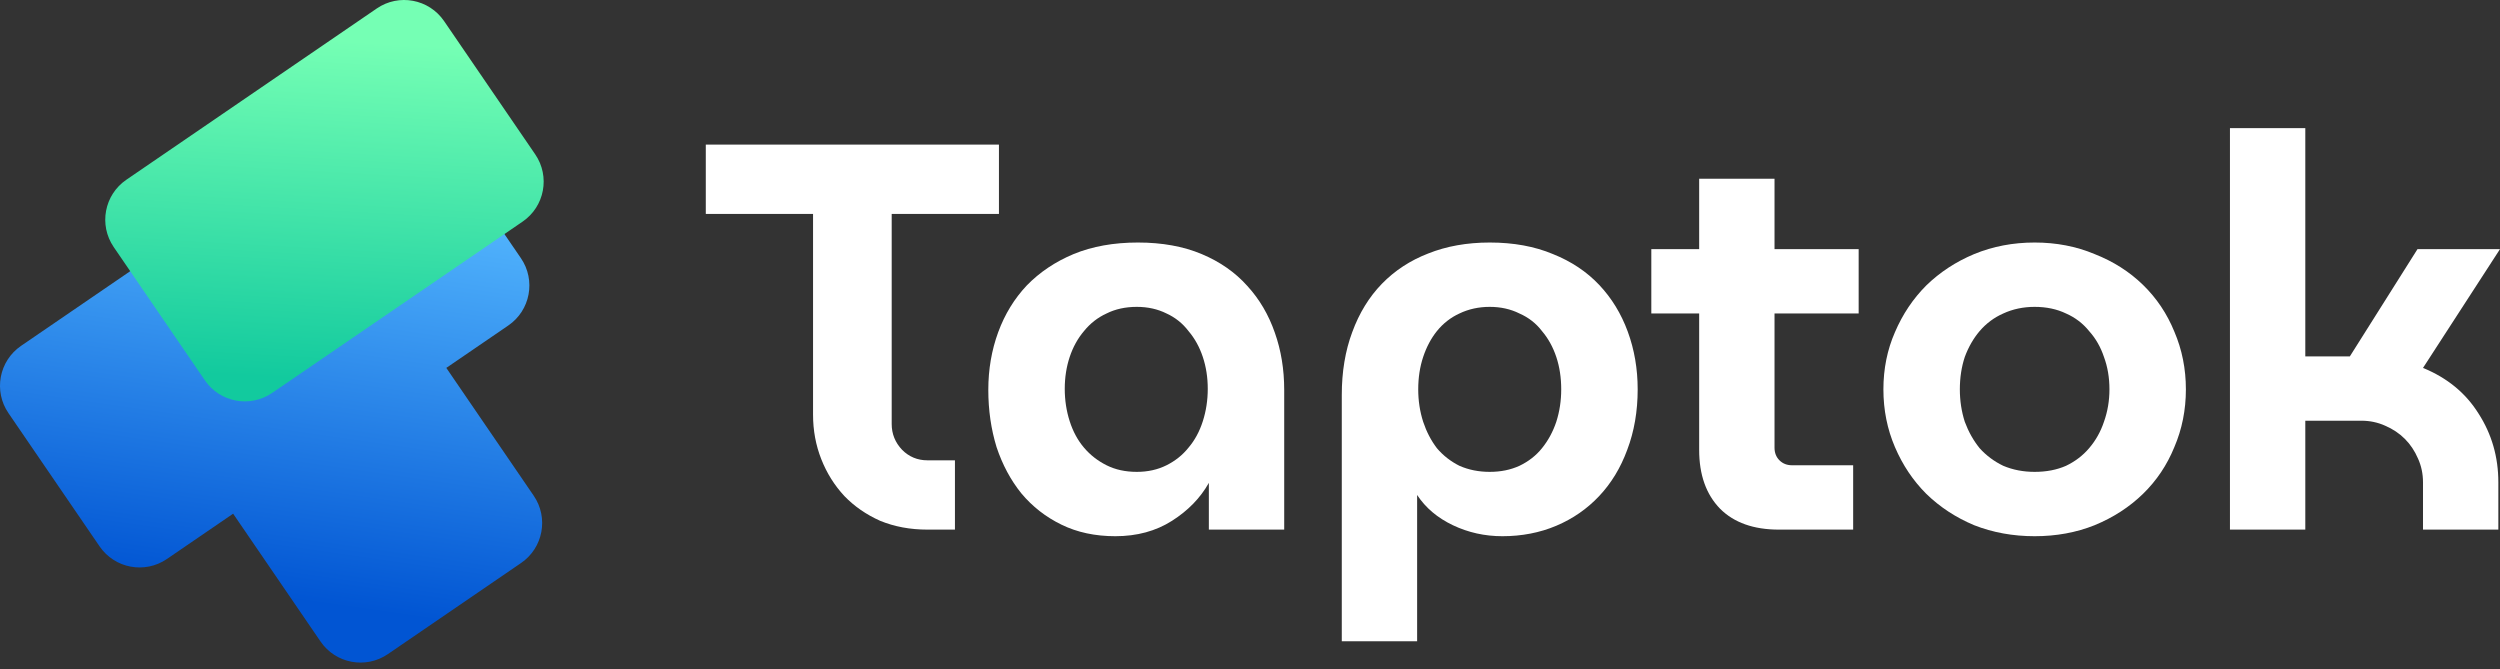
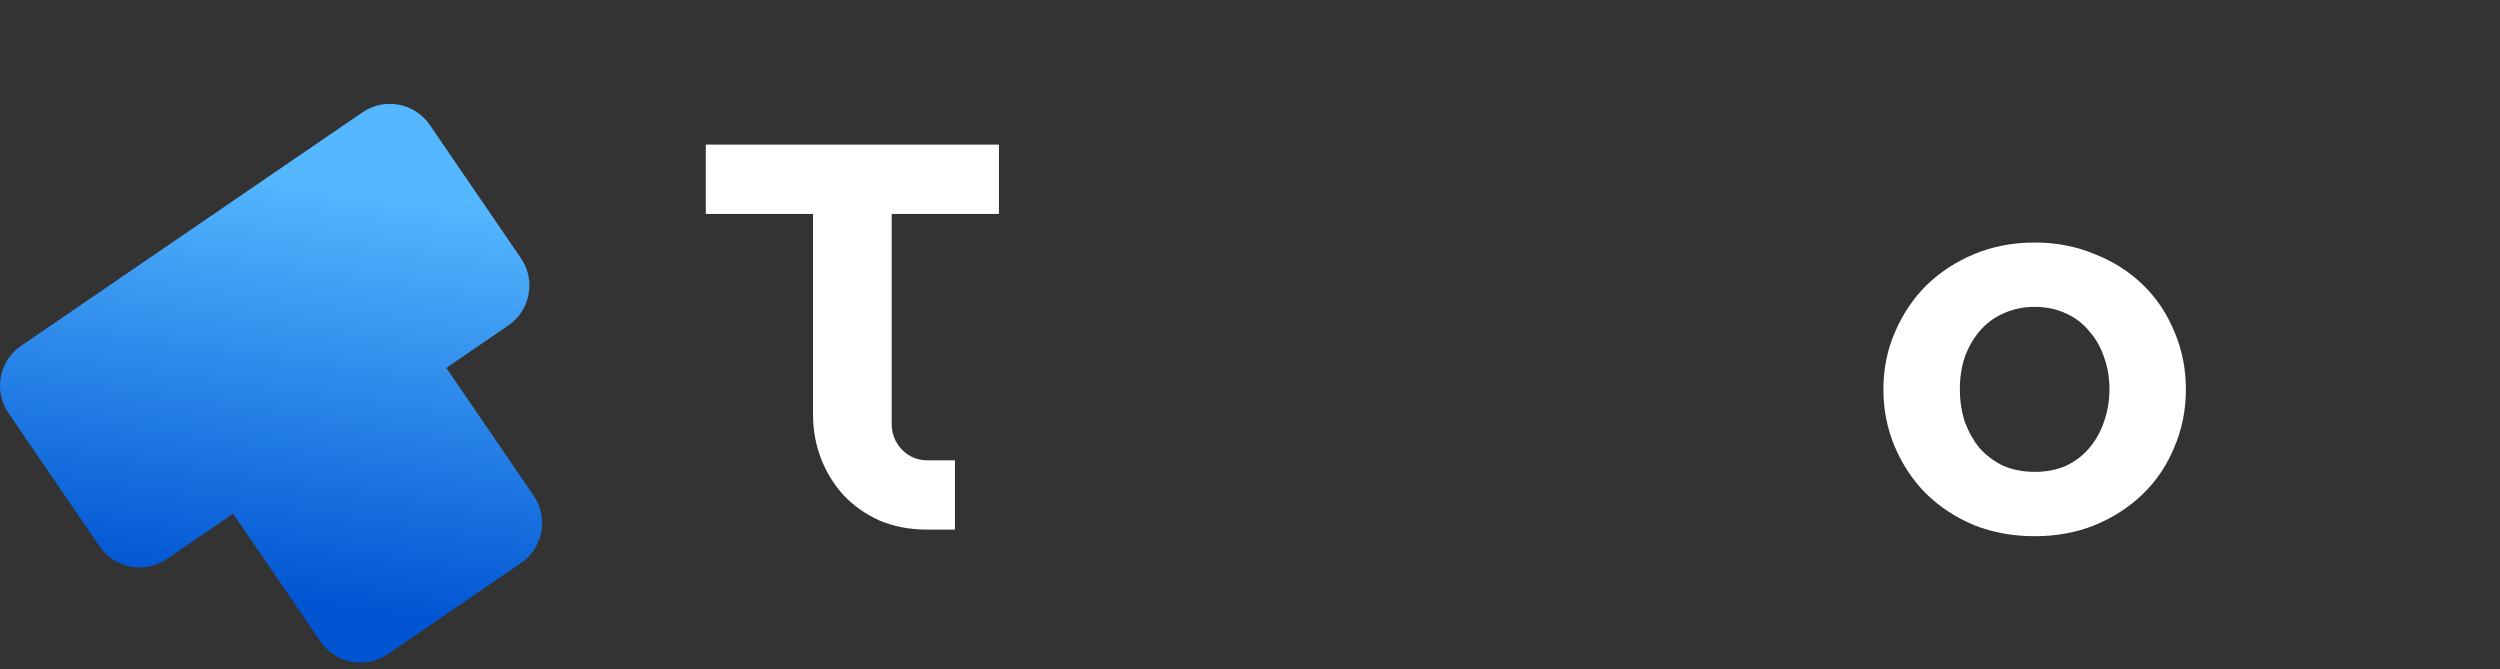
<svg xmlns="http://www.w3.org/2000/svg" width="213" height="57" viewBox="0 0 213 57" fill="none">
  <rect x="0" y="0" width="213" height="57" fill="#333333" stroke="none" />
  <path d="M14.219 47.627C12.339 48.913 9.772 48.431 8.485 46.551L0.721 35.199C-0.566 33.318 -0.084 30.751 1.797 29.465L30.885 9.569C32.765 8.283 35.332 8.765 36.618 10.645L44.383 21.998C45.669 23.878 45.188 26.445 43.307 27.732L38.025 31.345L45.472 42.234C46.758 44.114 46.277 46.681 44.396 47.967L33.044 55.732C31.163 57.018 28.596 56.536 27.31 54.656L19.862 43.767L14.219 47.627Z" fill="url(#paint0_linear_335_784)" />
-   <path d="M17.453 32.401C18.739 34.282 21.306 34.763 23.187 33.477L44.524 18.883C46.405 17.597 46.887 15.03 45.6 13.149L37.836 1.797C36.549 -0.084 33.982 -0.566 32.102 0.721L10.764 15.315C8.884 16.601 8.402 19.168 9.688 21.049L17.453 32.401Z" fill="url(#paint1_linear_335_784)" />
  <path d="M85.11 12.322V18.226H75.972V36.126C75.972 36.97 76.269 37.704 76.863 38.329C77.456 38.922 78.175 39.219 79.018 39.219H81.361V45.123H79.018C77.55 45.123 76.207 44.873 74.988 44.373C73.801 43.842 72.786 43.139 71.942 42.265C71.099 41.359 70.443 40.312 69.974 39.125C69.506 37.938 69.272 36.673 69.272 35.33V18.226H60.134V12.322H85.11Z" fill="white" />
-   <path d="M102.994 45.123V41.14C102.276 42.421 101.229 43.499 99.855 44.373C98.48 45.248 96.871 45.685 95.028 45.685C93.31 45.685 91.779 45.358 90.436 44.701C89.093 44.045 87.953 43.155 87.016 42.031C86.11 40.906 85.407 39.594 84.907 38.094C84.438 36.564 84.204 34.939 84.204 33.221C84.204 31.472 84.485 29.832 85.047 28.301C85.61 26.77 86.422 25.443 87.484 24.318C88.578 23.193 89.905 22.303 91.467 21.647C93.06 20.991 94.888 20.663 96.95 20.663C99.011 20.663 100.823 20.991 102.385 21.647C103.947 22.303 105.243 23.209 106.274 24.365C107.305 25.489 108.086 26.817 108.617 28.348C109.148 29.847 109.414 31.472 109.414 33.221V45.123H102.994ZM90.717 33.127C90.717 34.096 90.858 35.017 91.139 35.892C91.42 36.767 91.826 37.517 92.357 38.141C92.888 38.766 93.529 39.266 94.279 39.641C95.028 40.016 95.887 40.203 96.856 40.203C97.793 40.203 98.636 40.016 99.386 39.641C100.136 39.266 100.761 38.766 101.26 38.141C101.792 37.517 102.198 36.767 102.479 35.892C102.76 35.017 102.901 34.096 102.901 33.127C102.901 32.159 102.76 31.253 102.479 30.41C102.198 29.566 101.792 28.832 101.26 28.207C100.761 27.551 100.136 27.051 99.386 26.708C98.636 26.333 97.793 26.145 96.856 26.145C95.887 26.145 95.028 26.333 94.279 26.708C93.529 27.051 92.888 27.551 92.357 28.207C91.826 28.832 91.42 29.566 91.139 30.41C90.858 31.253 90.717 32.159 90.717 33.127Z" fill="white" />
-   <path d="M114.32 33.643C114.32 31.675 114.616 29.894 115.21 28.301C115.804 26.677 116.647 25.302 117.74 24.177C118.834 23.053 120.146 22.194 121.676 21.6C123.238 20.975 124.988 20.663 126.925 20.663C128.955 20.663 130.751 20.991 132.313 21.647C133.875 22.272 135.187 23.147 136.249 24.271C137.312 25.396 138.124 26.723 138.686 28.254C139.248 29.785 139.53 31.425 139.53 33.174C139.53 35.049 139.233 36.767 138.639 38.329C138.077 39.859 137.28 41.171 136.249 42.265C135.219 43.358 134 44.202 132.595 44.795C131.189 45.389 129.658 45.685 128.002 45.685C126.503 45.685 125.097 45.373 123.785 44.748C122.473 44.123 121.458 43.264 120.739 42.171V54.635H114.32V33.643ZM120.833 33.174C120.833 34.143 120.974 35.064 121.255 35.939C121.536 36.782 121.926 37.532 122.426 38.188C122.957 38.813 123.598 39.313 124.347 39.688C125.128 40.031 125.987 40.203 126.925 40.203C127.862 40.203 128.705 40.031 129.455 39.688C130.236 39.313 130.876 38.813 131.376 38.188C131.907 37.532 132.313 36.782 132.595 35.939C132.876 35.064 133.016 34.143 133.016 33.174C133.016 32.175 132.876 31.253 132.595 30.41C132.313 29.566 131.907 28.832 131.376 28.207C130.876 27.551 130.236 27.051 129.455 26.708C128.705 26.333 127.862 26.145 126.925 26.145C125.987 26.145 125.128 26.333 124.347 26.708C123.598 27.051 122.957 27.551 122.426 28.207C121.926 28.832 121.536 29.566 121.255 30.41C120.974 31.253 120.833 32.175 120.833 33.174Z" fill="white" />
-   <path d="M140.692 21.225H144.769V15.227H151.189V21.225H158.358V26.708H151.189V38.141C151.189 38.579 151.329 38.938 151.61 39.219C151.891 39.5 152.251 39.641 152.688 39.641H157.889V45.123H151.563C149.408 45.123 147.737 44.53 146.55 43.343C145.362 42.124 144.769 40.453 144.769 38.329V26.708H140.692V21.225Z" fill="white" />
  <path d="M160.466 33.174C160.466 31.425 160.794 29.8 161.45 28.301C162.106 26.77 162.996 25.443 164.121 24.318C165.277 23.193 166.636 22.303 168.198 21.647C169.791 20.991 171.509 20.663 173.352 20.663C175.195 20.663 176.898 20.991 178.46 21.647C180.053 22.272 181.427 23.147 182.583 24.271C183.739 25.396 184.629 26.723 185.254 28.254C185.91 29.785 186.238 31.425 186.238 33.174C186.238 34.924 185.91 36.564 185.254 38.094C184.629 39.625 183.739 40.953 182.583 42.077C181.427 43.202 180.053 44.092 178.46 44.748C176.898 45.373 175.195 45.685 173.352 45.685C171.509 45.685 169.791 45.373 168.198 44.748C166.636 44.092 165.277 43.202 164.121 42.077C162.996 40.953 162.106 39.625 161.45 38.094C160.794 36.564 160.466 34.924 160.466 33.174ZM166.979 33.174C166.979 34.143 167.12 35.064 167.401 35.939C167.714 36.782 168.135 37.532 168.666 38.188C169.229 38.813 169.9 39.313 170.681 39.688C171.493 40.031 172.384 40.203 173.352 40.203C174.352 40.203 175.242 40.031 176.023 39.688C176.804 39.313 177.46 38.813 177.991 38.188C178.553 37.532 178.975 36.782 179.256 35.939C179.569 35.064 179.725 34.143 179.725 33.174C179.725 32.175 179.569 31.253 179.256 30.41C178.975 29.566 178.553 28.832 177.991 28.207C177.46 27.551 176.804 27.051 176.023 26.708C175.242 26.333 174.352 26.145 173.352 26.145C172.384 26.145 171.493 26.333 170.681 26.708C169.9 27.051 169.229 27.551 168.666 28.207C168.135 28.832 167.714 29.566 167.401 30.41C167.12 31.253 166.979 32.175 166.979 33.174Z" fill="white" />
-   <path d="M189.992 45.123V10.916H196.412V30.363H200.208L205.971 21.225H213L206.44 31.347C208.502 32.19 210.079 33.487 211.172 35.236C212.297 36.985 212.859 38.938 212.859 41.093V45.123H206.44V41.093C206.44 40.375 206.299 39.703 206.018 39.078C205.737 38.422 205.362 37.86 204.893 37.392C204.425 36.923 203.863 36.548 203.207 36.267C202.582 35.986 201.91 35.845 201.192 35.845H196.412V45.123H189.992Z" fill="white" />
  <defs>
    <linearGradient id="paint0_linear_335_784" x1="27.811" y1="51.545" x2="32.909" y2="16.086" gradientUnits="userSpaceOnUse">
      <stop stop-color="#0155D3" />
      <stop offset="1" stop-color="#55B8FF" />
    </linearGradient>
    <linearGradient id="paint1_linear_335_784" x1="31.287" y1="3.571" x2="29.665" y2="32.541" gradientUnits="userSpaceOnUse">
      <stop stop-color="#75FFB4" />
      <stop offset="1" stop-color="#12CA9E" />
    </linearGradient>
  </defs>
</svg>